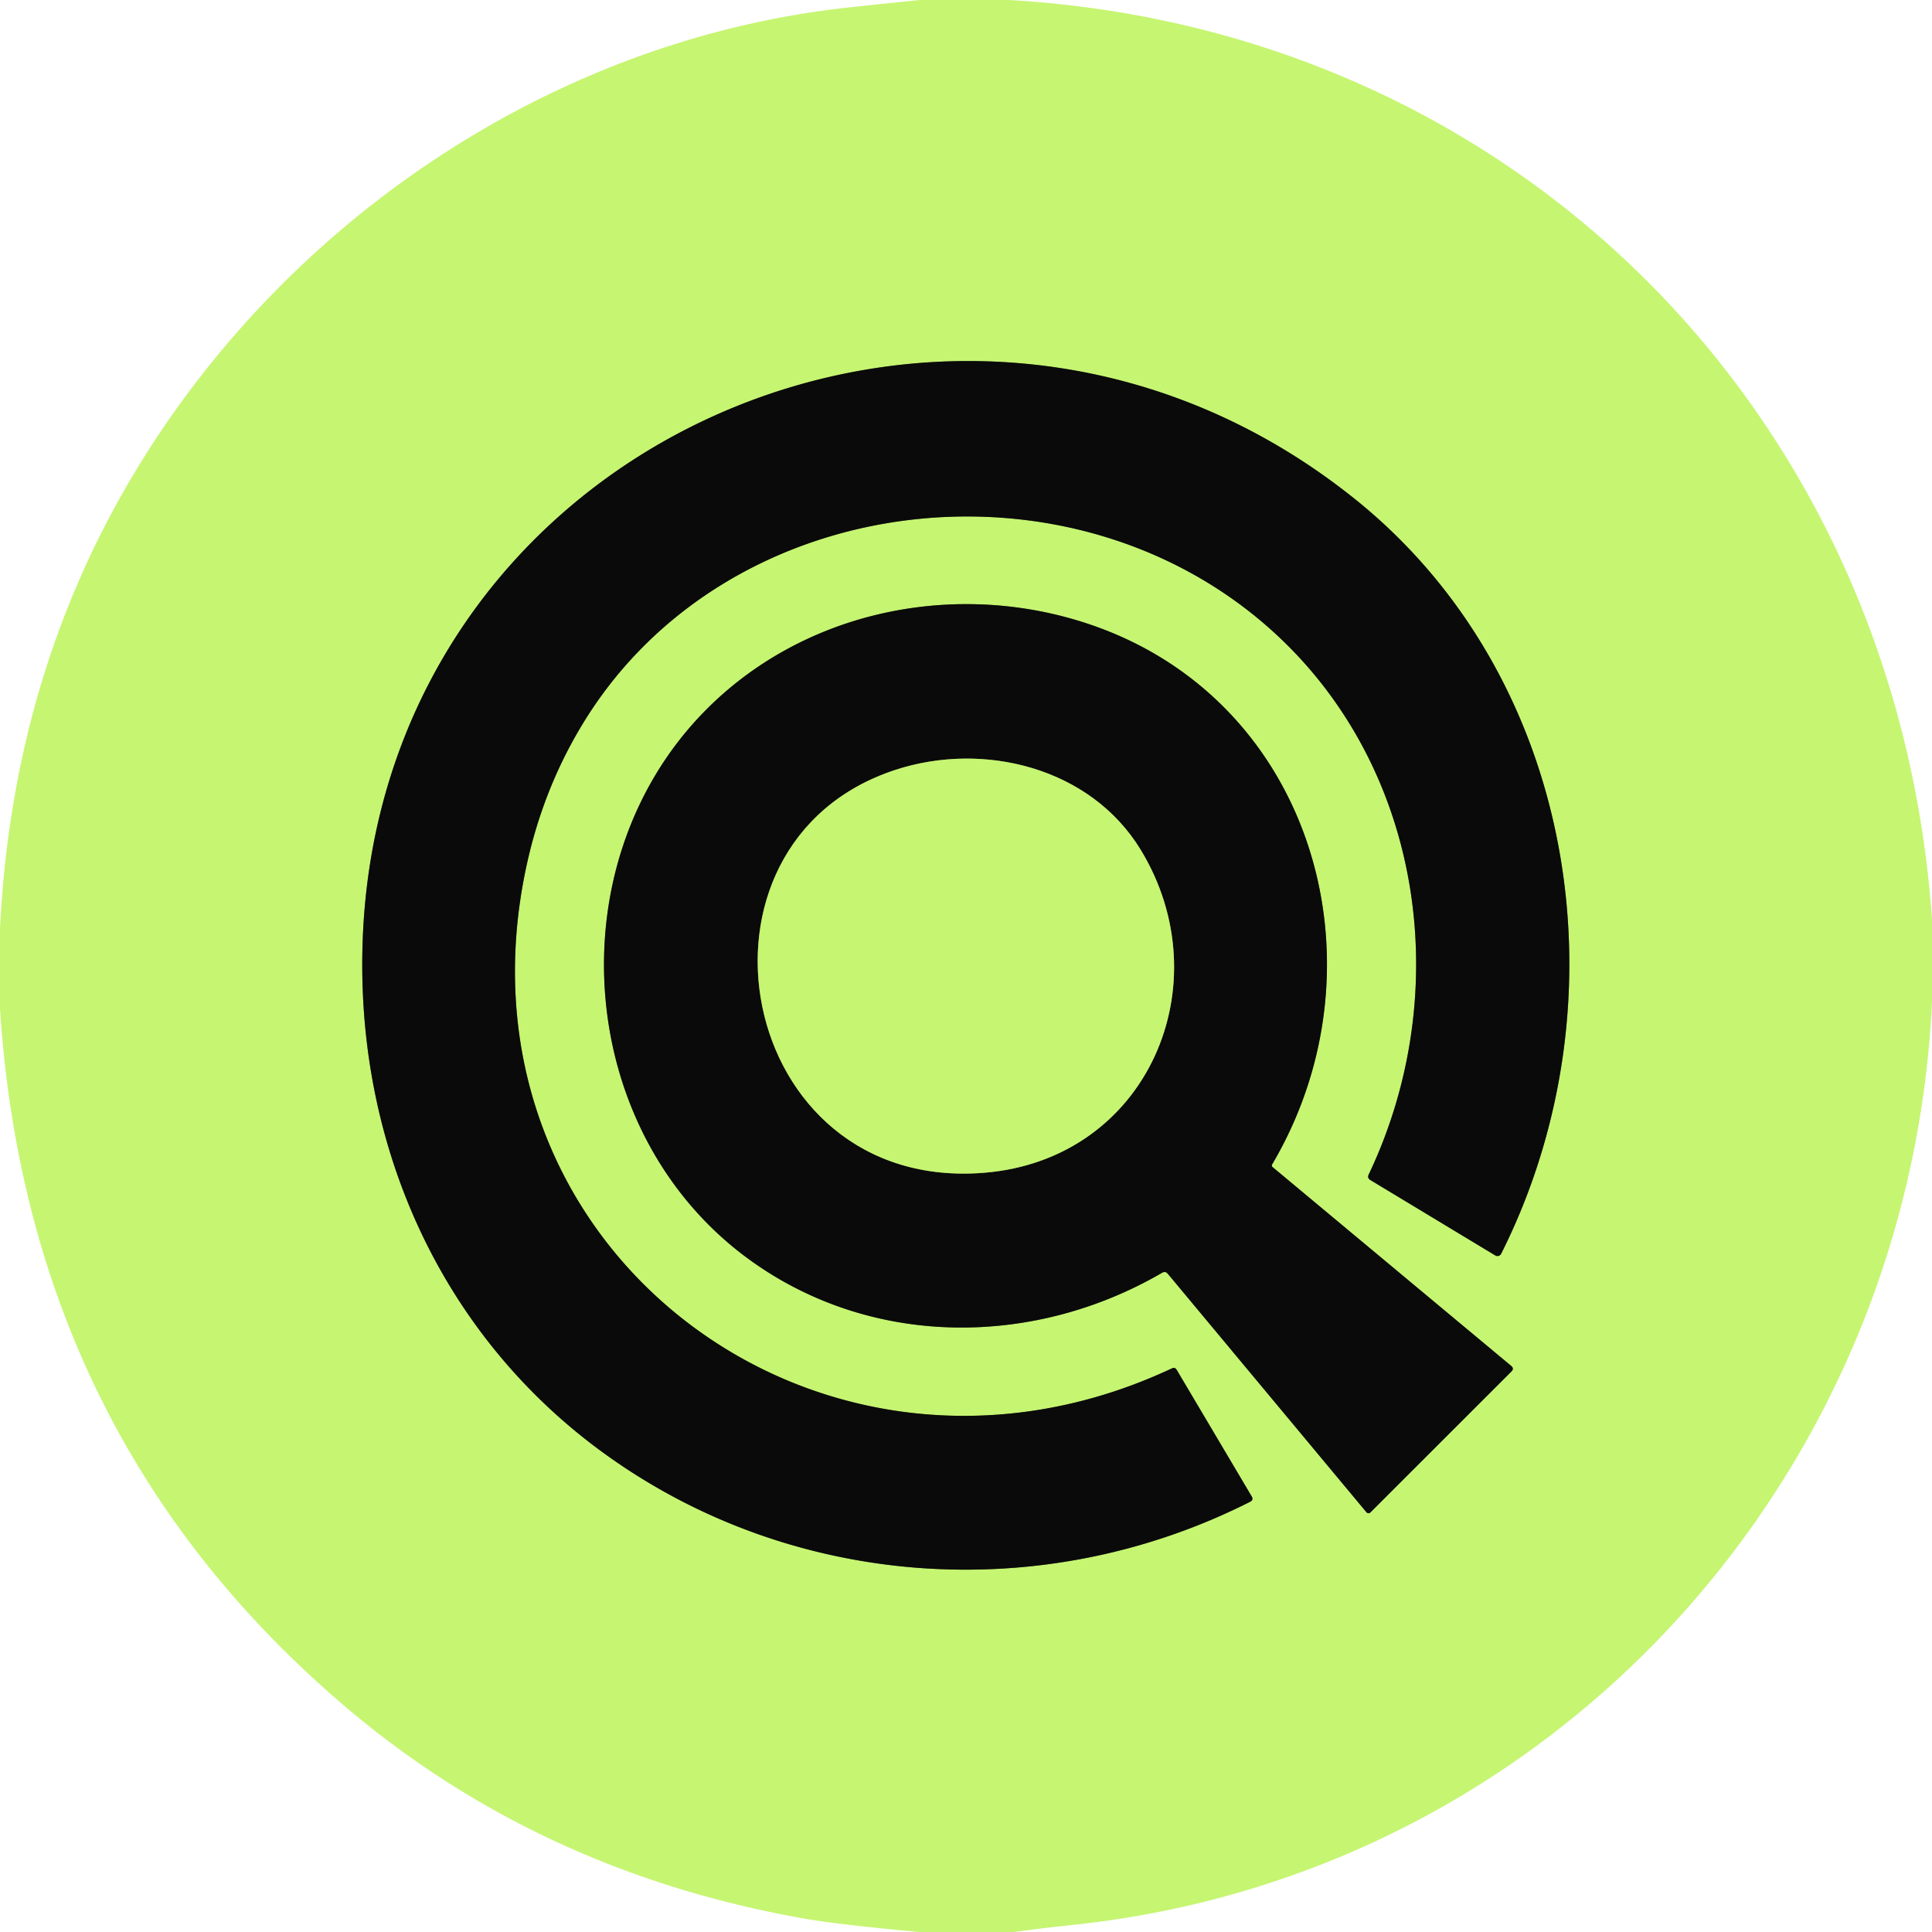
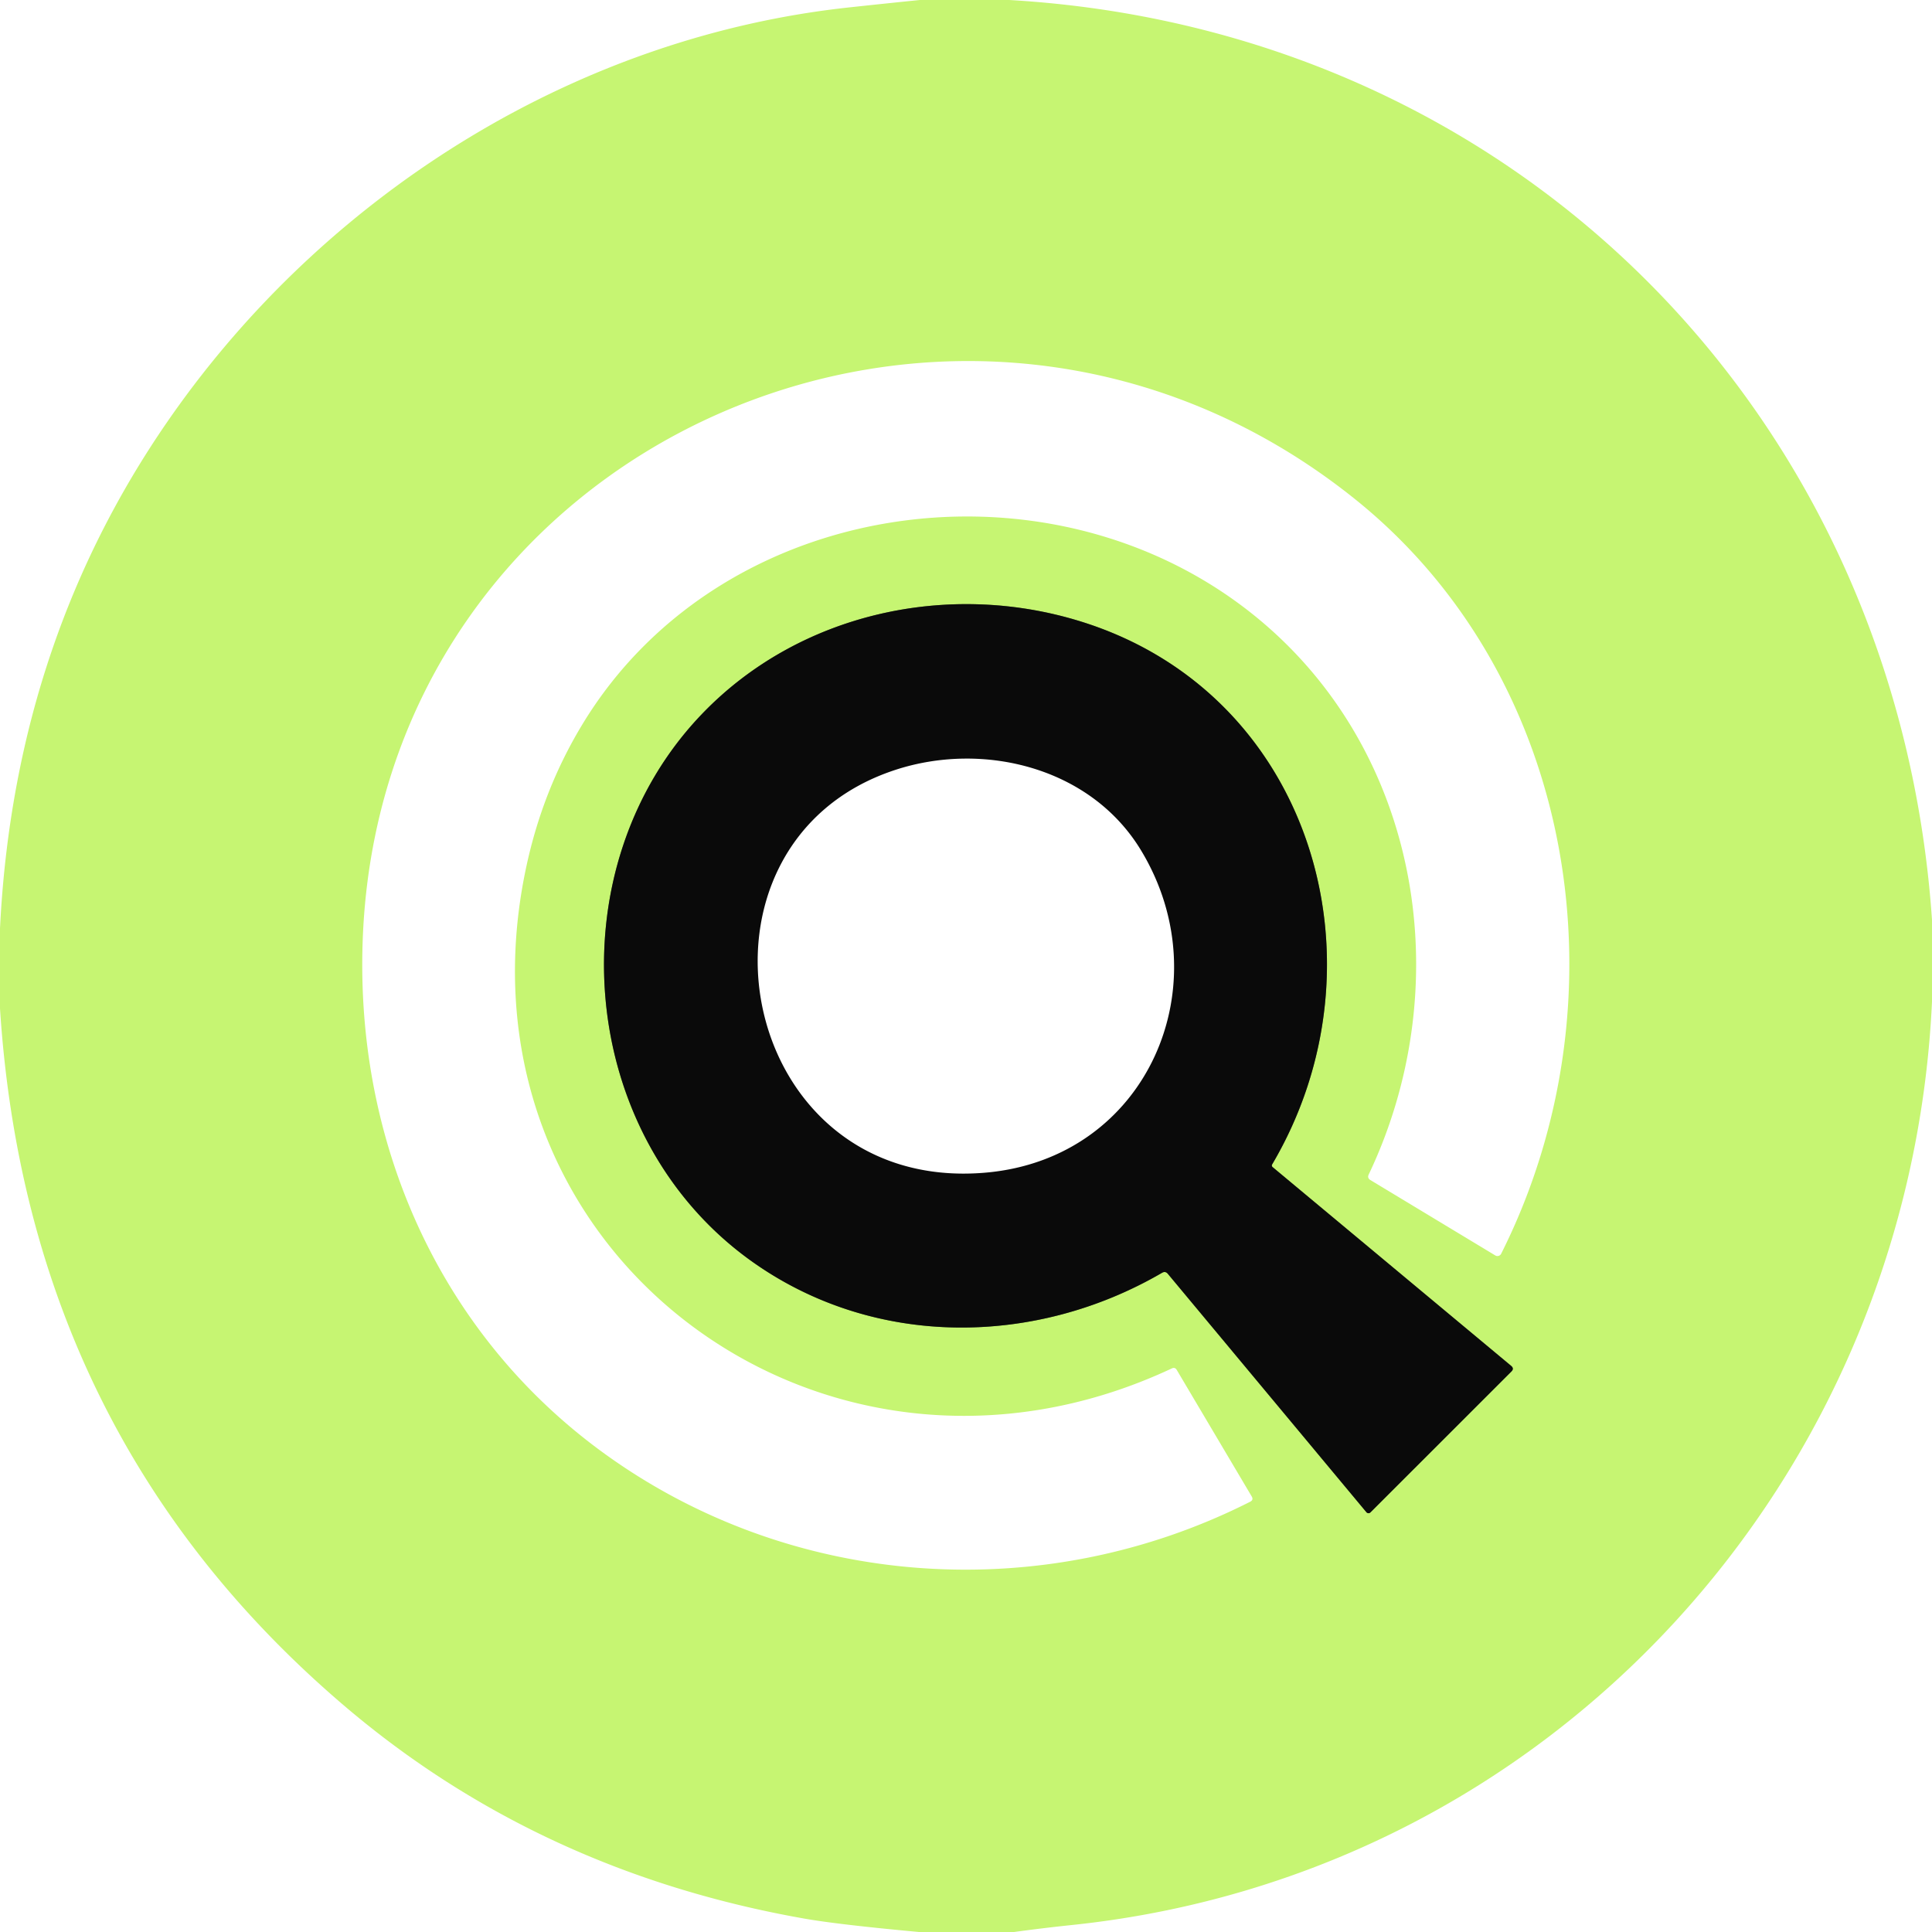
<svg xmlns="http://www.w3.org/2000/svg" version="1.1" viewBox="0.00 0.00 256.00 256.00">
  <g stroke-width="2.00" fill="none" stroke-linecap="butt">
-     <path stroke="#68803e" vector-effect="non-scaling-stroke" d="   M 77.08 96.13   C 96.09 64.52 142.42 59.17 169.28 84.23   C 188.71 102.37 192.70 131.80 181.36 155.63   Q 181.14 156.09 181.58 156.36   L 198.13 166.35   A 0.55 0.55 0.0 0 0 198.91 166.13   C 215.71 132.70 209.00 89.70 179.45 66.06   C 127.28 24.31 49.40 58.52 48.02 125.99   C 47.47 152.48 58.77 177.22 80.16 192.66   C 105.04 210.63 138.22 212.88 165.65 198.99   Q 166.13 198.75 165.86 198.29   L 155.93 181.53   Q 155.70 181.13 155.28 181.32   C 108.91 203.06 58.74 165.42 69.78 114.65   Q 71.96 104.63 77.08 96.13" />
    <path stroke="#68803e" vector-effect="non-scaling-stroke" d="   M 168.57 154.28   C 184.28 127.66 173.90 91.86 143.18 82.34   C 125.61 76.89 105.92 81.26 93.13 94.49   C 73.35 114.95 76.26 150.77 99.92 167.35   C 116.05 178.66 137.22 178.41 153.98 168.65   Q 154.42 168.40 154.74 168.78   L 181.06 200.38   A 0.36 0.36 0.0 0 0 181.59 200.40   L 200.27 181.73   Q 200.66 181.34 200.24 180.99   L 168.63 154.65   A 0.29 0.28 -55.8 0 1 168.57 154.28" />
-     <path stroke="#68803e" vector-effect="non-scaling-stroke" d="   M 151.14 112.59   C 144.48 101.67 130.32 98.21 118.68 102.00   C 88.89 111.71 97.40 158.17 130.49 155.39   C 152.10 153.58 161.99 130.38 151.14 112.59" />
  </g>
  <path fill="#c6f572" d="   M 121.88 0.00   L 133.72 0.00   C 200.87 3.89 251.41 54.98 256.00 121.89   L 256.00 132.73   C 253.06 195.95 205.56 248.46 141.98 255.08   Q 138.17 255.48 134.37 256.00   L 121.76 256.00   Q 110.93 255.00 106.50 254.21   Q 71.35 247.99 45.54 225.96   Q 3.65 190.19 0.00 133.63   L 0.00 123.02   Q 1.92 84.03 23.60 53.86   C 44.22 25.16 76.75 4.81 112.63 0.97   Q 117.25 0.47 121.88 0.00   Z   M 77.08 96.13   C 96.09 64.52 142.42 59.17 169.28 84.23   C 188.71 102.37 192.70 131.80 181.36 155.63   Q 181.14 156.09 181.58 156.36   L 198.13 166.35   A 0.55 0.55 0.0 0 0 198.91 166.13   C 215.71 132.70 209.00 89.70 179.45 66.06   C 127.28 24.31 49.40 58.52 48.02 125.99   C 47.47 152.48 58.77 177.22 80.16 192.66   C 105.04 210.63 138.22 212.88 165.65 198.99   Q 166.13 198.75 165.86 198.29   L 155.93 181.53   Q 155.70 181.13 155.28 181.32   C 108.91 203.06 58.74 165.42 69.78 114.65   Q 71.96 104.63 77.08 96.13   Z   M 168.57 154.28   C 184.28 127.66 173.90 91.86 143.18 82.34   C 125.61 76.89 105.92 81.26 93.13 94.49   C 73.35 114.95 76.26 150.77 99.92 167.35   C 116.05 178.66 137.22 178.41 153.98 168.65   Q 154.42 168.40 154.74 168.78   L 181.06 200.38   A 0.36 0.36 0.0 0 0 181.59 200.40   L 200.27 181.73   Q 200.66 181.34 200.24 180.99   L 168.63 154.65   A 0.29 0.28 -55.8 0 1 168.57 154.28   Z" />
-   <path fill="#0a0a0a" d="   M 69.78 114.65   C 58.74 165.42 108.91 203.06 155.28 181.32   Q 155.70 181.13 155.93 181.53   L 165.86 198.29   Q 166.13 198.75 165.65 198.99   C 138.22 212.88 105.04 210.63 80.16 192.66   C 58.77 177.22 47.47 152.48 48.02 125.99   C 49.40 58.52 127.28 24.31 179.45 66.06   C 209.00 89.70 215.71 132.70 198.91 166.13   A 0.55 0.55 0.0 0 1 198.13 166.35   L 181.58 156.36   Q 181.14 156.09 181.36 155.63   C 192.70 131.80 188.71 102.37 169.28 84.23   C 142.42 59.17 96.09 64.52 77.08 96.13   Q 71.96 104.63 69.78 114.65   Z" />
  <path fill="#0a0a0a" d="   M 168.57 154.28   A 0.29 0.28 -55.8 0 0 168.63 154.65   L 200.24 180.99   Q 200.66 181.34 200.27 181.73   L 181.59 200.40   A 0.36 0.36 0.0 0 1 181.06 200.38   L 154.74 168.78   Q 154.42 168.40 153.98 168.65   C 137.22 178.41 116.05 178.66 99.92 167.35   C 76.26 150.77 73.35 114.95 93.13 94.49   C 105.92 81.26 125.61 76.89 143.18 82.34   C 173.90 91.86 184.28 127.66 168.57 154.28   Z   M 151.14 112.59   C 144.48 101.67 130.32 98.21 118.68 102.00   C 88.89 111.71 97.40 158.17 130.49 155.39   C 152.10 153.58 161.99 130.38 151.14 112.59   Z" />
-   <path fill="#c6f572" d="   M 118.68 102.00   C 130.32 98.21 144.48 101.67 151.14 112.59   C 161.99 130.38 152.10 153.58 130.49 155.39   C 97.40 158.17 88.89 111.71 118.68 102.00   Z" />
</svg>